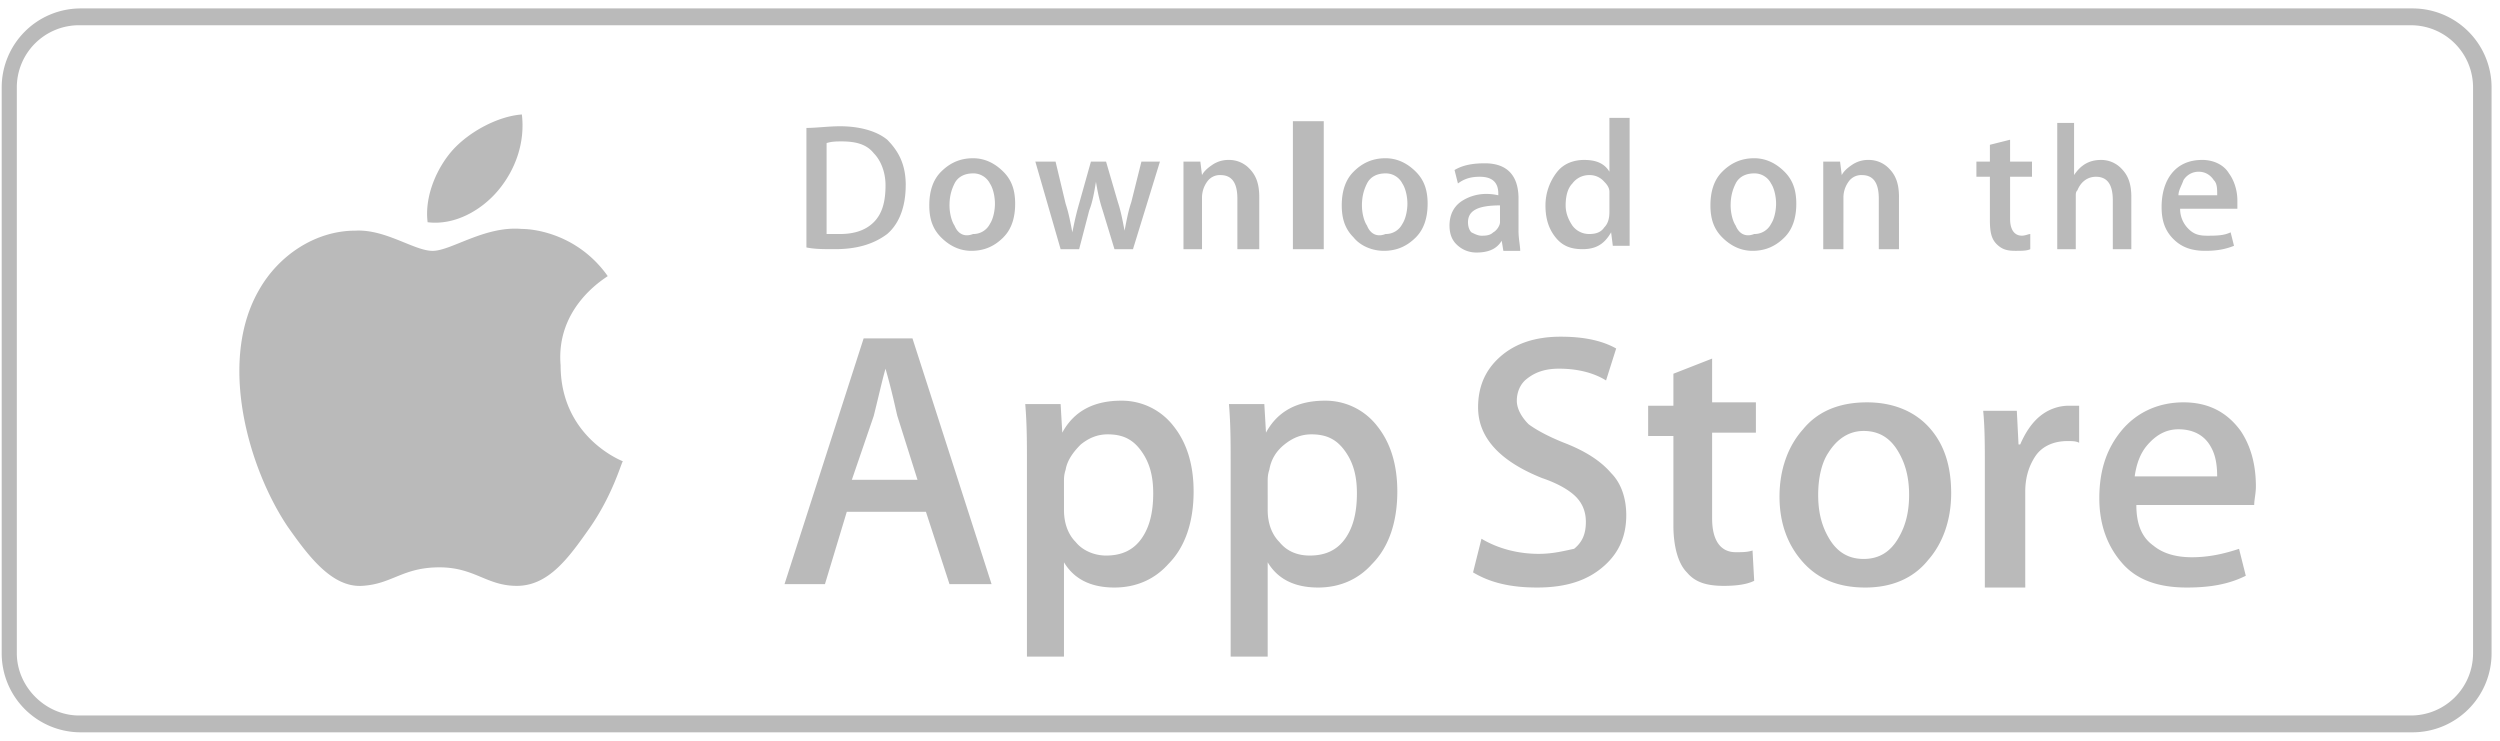
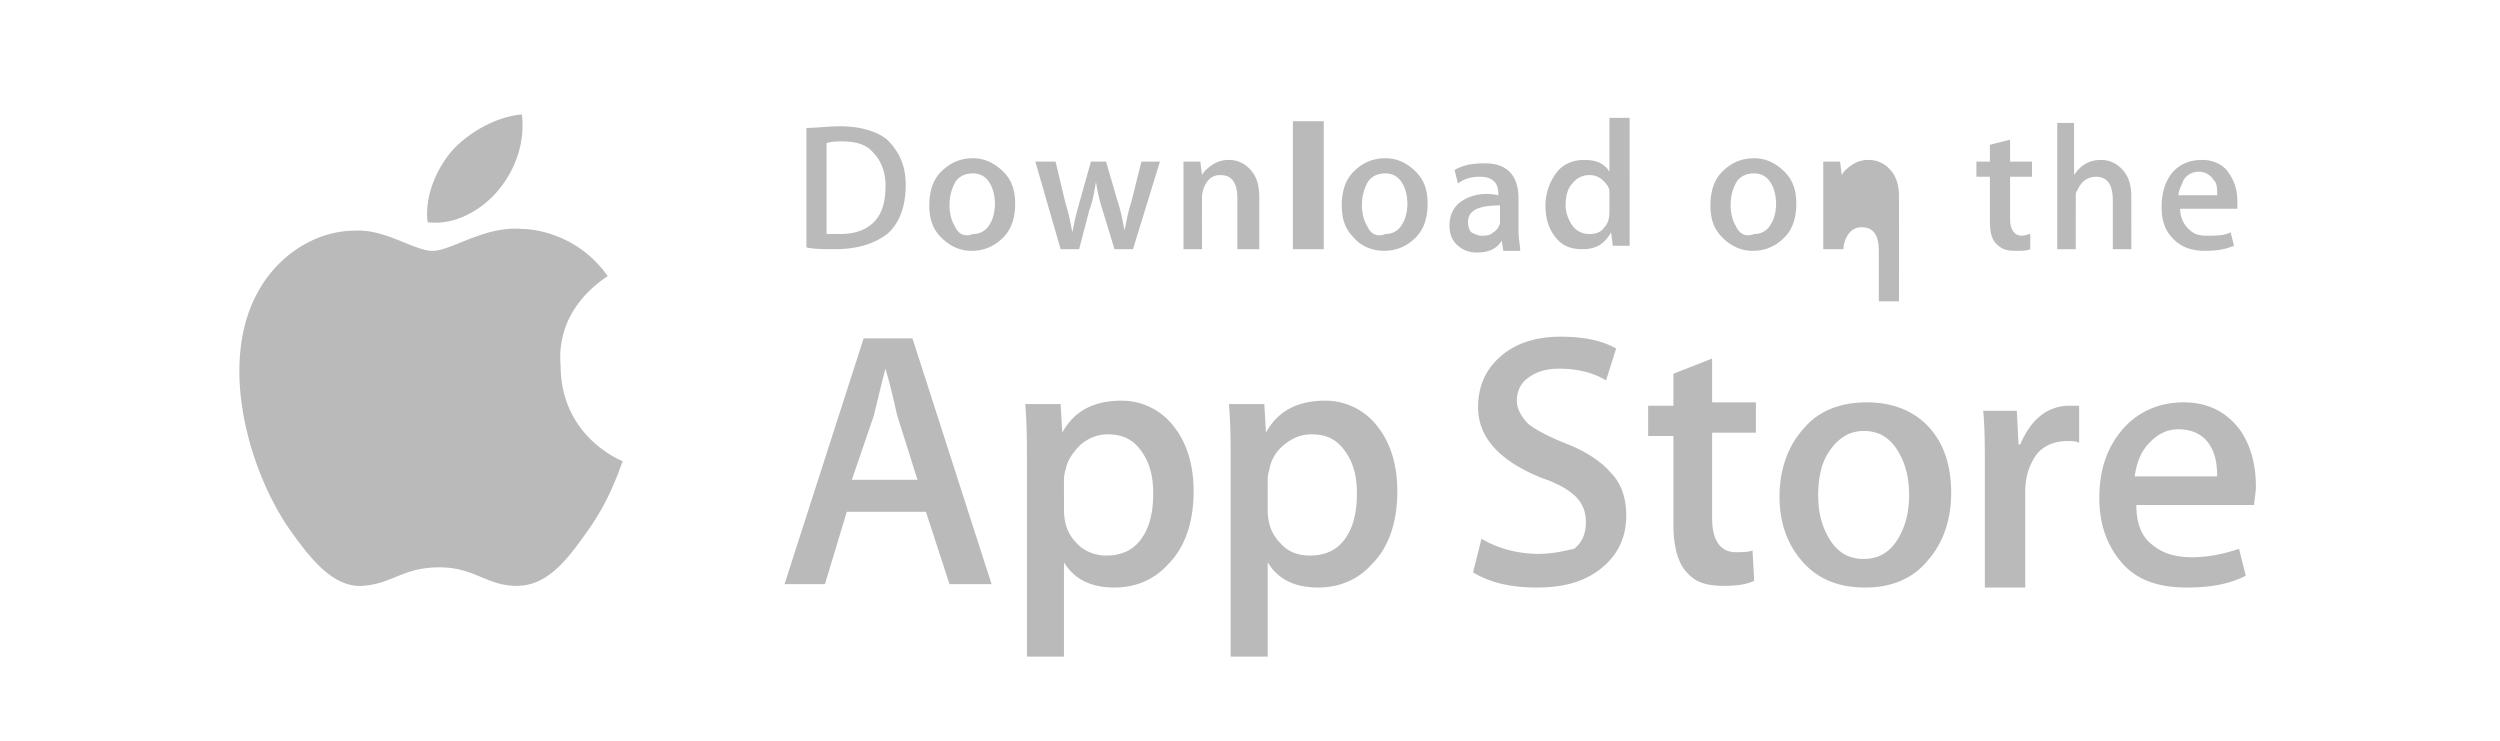
<svg xmlns="http://www.w3.org/2000/svg" viewBox="0 0 81 24">
  <g fill="#757575" opacity=".5">
-     <path d="M78.164 23.727H2.618a2.56 2.56 0 0 1-2.563-2.563V2.836A2.56 2.56 0 0 1 2.618.273h75.546a2.56 2.56 0 0 1 2.563 2.563v18.328a2.56 2.56 0 0 1-2.563 2.563zM2.564.818A2.014 2.014 0 0 0 .545 2.836v18.328c0 1.09.928 2.018 2.019 2.018h75.545a2.014 2.014 0 0 0 2.018-2.018V2.836A2.014 2.014 0 0 0 78.11.818H2.564z" />
-     <path d="M19.69 8.945c-.926-1.309-2.29-1.527-2.78-1.527-1.2-.109-2.292.71-2.892.71-.6 0-1.527-.71-2.509-.655-1.254 0-2.454.763-3.109 1.909-1.364 2.345-.327 5.836.927 7.69.655.928 1.418 1.964 2.4 1.91.982-.055 1.31-.6 2.51-.6 1.145 0 1.527.6 2.508.6 1.037 0 1.691-.927 2.346-1.855.764-1.09 1.036-2.127 1.09-2.182 0 0-2.017-.763-2.017-3.109C18 9.927 19.636 9 19.69 8.946zm-3.545-2.781c.546-.655.873-1.528.764-2.455-.764.055-1.69.546-2.236 1.146-.491.545-.928 1.472-.818 2.345.872.11 1.745-.382 2.29-1.036zM30 16.582l.764 2.345h1.363l-2.563-7.963h-1.582l-2.564 7.963h1.31l.708-2.345H30zm-1.69-3.11c.163-.654.272-1.145.38-1.527.22.764.328 1.31.383 1.528l.654 2.072H27.6l.71-2.072zm6.163 7.8v-3.054c.327.546.872.818 1.636.818.71 0 1.31-.272 1.746-.763.545-.546.818-1.364.818-2.346 0-.872-.218-1.582-.655-2.127a2.116 2.116 0 0 0-1.69-.818c-.873 0-1.528.327-1.91 1.036l-.054-.927h-1.146c.055.654.055 1.254.055 1.909v6.273h1.2zm0-5.672c0-.11 0-.218.054-.382.055-.327.273-.6.491-.818.273-.218.546-.327.873-.327.49 0 .818.163 1.09.545.274.382.383.818.383 1.364 0 .6-.11 1.09-.382 1.473-.273.381-.655.545-1.146.545-.381 0-.763-.164-.981-.436-.273-.273-.382-.655-.382-1.037V15.6zm6.6 5.673v-3.055c.327.546.872.818 1.636.818.71 0 1.31-.272 1.746-.763.545-.546.818-1.364.818-2.346 0-.872-.218-1.582-.655-2.127a2.116 2.116 0 0 0-1.69-.818c-.873 0-1.528.327-1.91 1.036l-.054-.927h-1.146c.055.654.055 1.254.055 1.909v6.273h1.2zm0-5.673c0-.11 0-.218.054-.382.055-.327.218-.6.491-.818.273-.218.546-.327.873-.327.49 0 .818.163 1.09.545.274.382.383.818.383 1.364 0 .6-.11 1.09-.382 1.473-.273.381-.655.545-1.146.545-.436 0-.763-.164-.981-.436-.273-.273-.382-.655-.382-1.037V15.6zm8.782 2.345c-.655 0-1.31-.163-1.855-.49l-.273 1.09c.546.328 1.2.491 2.073.491.927 0 1.636-.218 2.182-.709.49-.436.709-.982.709-1.636 0-.546-.164-1.036-.491-1.364-.327-.382-.818-.709-1.527-.982-.546-.218-.928-.436-1.146-.6-.218-.218-.382-.49-.382-.763s.11-.546.328-.71c.272-.217.6-.327 1.036-.327.546 0 1.091.11 1.527.382l.328-1.036c-.491-.273-1.091-.382-1.8-.382-.819 0-1.473.218-1.964.655-.49.436-.71.981-.71 1.636 0 .982.71 1.745 2.074 2.29.49.165.872.383 1.09.6.219.22.328.492.328.82 0 .38-.11.654-.382.872-.273.054-.655.163-1.145.163zm4.363-5.836v1.036H53.4v.982h.818v2.891c0 .71.164 1.255.437 1.527.272.328.654.437 1.2.437.436 0 .763-.055.981-.164l-.054-.982c-.164.055-.327.055-.546.055-.49 0-.763-.382-.763-1.091v-2.782h1.418v-.982h-1.418v-1.418l-1.255.491zm8.237 6.055c.49-.546.763-1.31.763-2.182S63 14.4 62.51 13.855c-.49-.546-1.2-.819-2.018-.819-.873 0-1.582.273-2.073.873-.49.546-.763 1.31-.763 2.182s.272 1.582.763 2.127c.491.546 1.146.818 2.018.818.819 0 1.528-.272 2.019-.872zm-3.219-.764c-.218-.382-.327-.818-.327-1.364 0-.545.11-1.036.327-1.363.273-.437.655-.71 1.146-.71.49 0 .873.219 1.145.71.218.382.328.818.328 1.363 0 .546-.11.982-.328 1.364-.272.49-.654.71-1.145.71s-.873-.22-1.146-.71zm6.382 1.527v-3c0-.436.11-.818.327-1.145.219-.327.6-.491 1.037-.491.163 0 .273 0 .382.054v-1.2h-.328c-.327 0-.654.11-.927.328-.273.218-.49.545-.654.927H65.4l-.055-1.09h-1.09c.054.545.054 1.145.054 1.8v3.926h1.31v-.109zm7.473-3.163c0-.71-.164-1.31-.491-1.8-.436-.6-1.036-.928-1.855-.928-.818 0-1.527.328-2.018.928-.49.6-.709 1.309-.709 2.181 0 .873.273 1.582.764 2.128.49.545 1.2.763 2.073.763.763 0 1.363-.109 1.909-.381l-.219-.873c-.49.163-.981.273-1.527.273-.49 0-.927-.11-1.254-.382-.382-.273-.546-.71-.546-1.31h3.818c0-.163.055-.381.055-.6zm-1.255-.328h-2.672c.054-.381.163-.709.381-.981.273-.328.6-.546 1.037-.546.436 0 .818.164 1.036.546.164.272.218.6.218.981zM29.346 6c0-.655-.219-1.09-.6-1.473-.328-.272-.873-.436-1.528-.436-.382 0-.763.054-1.09.054v3.873c.272.055.545.055.927.055.709 0 1.254-.164 1.69-.491.382-.327.6-.873.6-1.582zm-1.037 1.2c-.273.273-.654.382-1.09.382h-.437V4.636c.163-.054.327-.054.49-.054.492 0 .819.109 1.037.382.218.218.382.6.382 1.036 0 .545-.11.927-.382 1.2zm4.2.49c.273-.272.382-.654.382-1.09 0-.436-.11-.764-.382-1.036-.273-.273-.6-.437-.982-.437-.436 0-.763.164-1.036.437-.273.272-.382.654-.382 1.09 0 .437.11.764.382 1.037.273.273.6.436.982.436.436 0 .763-.163 1.036-.436zm-1.582-.38c-.109-.165-.163-.437-.163-.655 0-.273.054-.491.163-.71.11-.218.328-.327.6-.327a.6.6 0 0 1 .546.327c.109.164.163.437.163.655 0 .218-.054.49-.163.655a.6.6 0 0 1-.546.327c-.272.109-.49 0-.6-.273zm4.364-.492c.109-.273.164-.6.218-.927.055.327.11.6.218.927l.382 1.255h.6l.873-2.837h-.6l-.327 1.31c-.11.327-.164.654-.219.927-.054-.273-.109-.6-.218-.928l-.382-1.309h-.49L34.963 6.6c-.11.382-.164.655-.219.927-.054-.272-.109-.6-.218-.927L34.2 5.236h-.655l.819 2.837h.6l.327-1.255zM40.8 8.073V6.382c0-.437-.11-.71-.327-.927a.903.903 0 0 0-.655-.273.921.921 0 0 0-.545.163c-.164.11-.273.219-.328.328l-.054-.437h-.546v2.837h.6V6.382a.88.88 0 0 1 .164-.491.496.496 0 0 1 .436-.218c.382 0 .546.272.546.763v1.637h.709zm1.09-4.146h1v4.146h-1zm3.983 3.764c.272-.273.382-.655.382-1.091 0-.436-.11-.764-.382-1.036-.273-.273-.6-.437-.982-.437-.436 0-.764.164-1.036.437-.273.272-.382.654-.382 1.09 0 .437.109.764.382 1.037.218.273.6.436.981.436.437 0 .764-.163 1.037-.436zm-1.582-.382c-.11-.164-.164-.436-.164-.654 0-.273.055-.491.164-.71.109-.218.327-.327.6-.327a.6.6 0 0 1 .545.327c.11.164.164.437.164.655 0 .218-.055.49-.164.655a.6.6 0 0 1-.545.327c-.273.109-.491 0-.6-.273zm3.109-.818c-.273.164-.436.436-.436.818 0 .218.054.436.218.6a.903.903 0 0 0 .654.273c.382 0 .655-.11.819-.382l.054.327h.546c0-.163-.055-.382-.055-.654V6.436c0-.763-.382-1.145-1.09-1.145-.383 0-.71.054-.983.218l.11.436c.218-.163.436-.218.708-.218.382 0 .6.164.6.546v.054c-.49-.109-.872 0-1.145.164zm1.2.164V7.2c0 .11-.11.273-.218.327-.11.11-.273.11-.382.11-.11 0-.218-.055-.327-.11-.055-.054-.11-.163-.11-.327 0-.382.328-.545 1.037-.545zm3.545-2.728v1.637c-.163-.273-.436-.382-.818-.382-.327 0-.654.109-.872.382a1.757 1.757 0 0 0-.382 1.09c0 .437.109.764.327 1.037.218.273.49.382.873.382.436 0 .709-.164.927-.546l.055.437h.545V3.818h-.655v.11zm0 2.946c0 .218-.054.382-.163.49-.11.164-.273.219-.491.219a.671.671 0 0 1-.546-.273c-.109-.164-.218-.382-.218-.654s.055-.546.218-.71a.671.671 0 0 1 .546-.272.62.62 0 0 1 .436.163c.11.11.218.219.218.382v.655zm5.673.818c.273-.273.382-.655.382-1.091 0-.436-.11-.764-.382-1.036-.273-.273-.6-.437-.982-.437-.436 0-.763.164-1.036.437-.273.272-.382.654-.382 1.09 0 .437.11.764.382 1.037.273.273.6.436.982.436.436 0 .763-.163 1.036-.436zm-1.582-.382c-.109-.164-.163-.436-.163-.654 0-.273.054-.491.163-.71.11-.218.328-.327.6-.327a.6.6 0 0 1 .546.327c.109.164.163.437.163.655 0 .218-.054.49-.163.655a.6.6 0 0 1-.546.327c-.272.109-.49 0-.6-.273zm5.291.764V6.382c0-.437-.109-.71-.327-.927a.903.903 0 0 0-.655-.273.921.921 0 0 0-.545.163c-.164.11-.273.219-.327.328l-.055-.437h-.545v2.837h.654V6.382a.88.88 0 0 1 .164-.491.496.496 0 0 1 .436-.218c.382 0 .546.272.546.763v1.637h.654zm2.946-3.382v.545h-.437v.491h.437v1.418c0 .382.054.6.218.764.164.164.327.218.6.218.218 0 .382 0 .49-.054v-.491c-.054 0-.163.054-.272.054-.218 0-.382-.163-.382-.545V5.727h.71v-.49h-.71v-.71l-.654.164zm2.182-.764v4.146h.6V6.382c0-.11 0-.164.054-.218.11-.273.327-.437.6-.437.382 0 .546.273.546.764v1.582h.6V6.382c0-.437-.11-.71-.328-.927a.903.903 0 0 0-.654-.273c-.382 0-.655.163-.873.49v-1.69h-.545v-.055zm4.69 1.255c-.436 0-.763.163-.981.436-.219.273-.328.655-.328 1.091 0 .436.11.764.382 1.036.273.273.6.382 1.037.382.381 0 .654-.054.927-.163l-.11-.437c-.217.11-.49.11-.763.11s-.436-.055-.6-.219a.903.903 0 0 1-.273-.654h1.855V6.49c0-.327-.11-.655-.273-.873-.163-.273-.49-.436-.873-.436zm-.763 1.145c0-.163.109-.327.163-.49a.573.573 0 0 1 .491-.273c.219 0 .382.109.491.272.11.11.11.273.11.491h-1.255z" />
+     <path d="M19.69 8.945c-.926-1.309-2.29-1.527-2.78-1.527-1.2-.109-2.292.71-2.892.71-.6 0-1.527-.71-2.509-.655-1.254 0-2.454.763-3.109 1.909-1.364 2.345-.327 5.836.927 7.69.655.928 1.418 1.964 2.4 1.91.982-.055 1.31-.6 2.51-.6 1.145 0 1.527.6 2.508.6 1.037 0 1.691-.927 2.346-1.855.764-1.09 1.036-2.127 1.09-2.182 0 0-2.017-.763-2.017-3.109C18 9.927 19.636 9 19.69 8.946zm-3.545-2.781c.546-.655.873-1.528.764-2.455-.764.055-1.69.546-2.236 1.146-.491.545-.928 1.472-.818 2.345.872.11 1.745-.382 2.29-1.036zM30 16.582l.764 2.345h1.363l-2.563-7.963h-1.582l-2.564 7.963h1.31l.708-2.345H30zm-1.69-3.11c.163-.654.272-1.145.38-1.527.22.764.328 1.31.383 1.528l.654 2.072H27.6l.71-2.072zm6.163 7.8v-3.054c.327.546.872.818 1.636.818.71 0 1.31-.272 1.746-.763.545-.546.818-1.364.818-2.346 0-.872-.218-1.582-.655-2.127a2.116 2.116 0 0 0-1.69-.818c-.873 0-1.528.327-1.91 1.036l-.054-.927h-1.146c.055.654.055 1.254.055 1.909v6.273h1.2zm0-5.672c0-.11 0-.218.054-.382.055-.327.273-.6.491-.818.273-.218.546-.327.873-.327.49 0 .818.163 1.09.545.274.382.383.818.383 1.364 0 .6-.11 1.09-.382 1.473-.273.381-.655.545-1.146.545-.381 0-.763-.164-.981-.436-.273-.273-.382-.655-.382-1.037V15.6zm6.6 5.673v-3.055c.327.546.872.818 1.636.818.71 0 1.31-.272 1.746-.763.545-.546.818-1.364.818-2.346 0-.872-.218-1.582-.655-2.127a2.116 2.116 0 0 0-1.69-.818c-.873 0-1.528.327-1.91 1.036l-.054-.927h-1.146c.055.654.055 1.254.055 1.909v6.273h1.2zm0-5.673c0-.11 0-.218.054-.382.055-.327.218-.6.491-.818.273-.218.546-.327.873-.327.49 0 .818.163 1.09.545.274.382.383.818.383 1.364 0 .6-.11 1.09-.382 1.473-.273.381-.655.545-1.146.545-.436 0-.763-.164-.981-.436-.273-.273-.382-.655-.382-1.037V15.6zm8.782 2.345c-.655 0-1.31-.163-1.855-.49l-.273 1.09c.546.328 1.2.491 2.073.491.927 0 1.636-.218 2.182-.709.49-.436.709-.982.709-1.636 0-.546-.164-1.036-.491-1.364-.327-.382-.818-.709-1.527-.982-.546-.218-.928-.436-1.146-.6-.218-.218-.382-.49-.382-.763s.11-.546.328-.71c.272-.217.6-.327 1.036-.327.546 0 1.091.11 1.527.382l.328-1.036c-.491-.273-1.091-.382-1.8-.382-.819 0-1.473.218-1.964.655-.49.436-.71.981-.71 1.636 0 .982.71 1.745 2.074 2.29.49.165.872.383 1.09.6.219.22.328.492.328.82 0 .38-.11.654-.382.872-.273.054-.655.163-1.145.163zm4.363-5.836v1.036H53.4v.982h.818v2.891c0 .71.164 1.255.437 1.527.272.328.654.437 1.2.437.436 0 .763-.055.981-.164l-.054-.982c-.164.055-.327.055-.546.055-.49 0-.763-.382-.763-1.091v-2.782h1.418v-.982h-1.418v-1.418l-1.255.491zm8.237 6.055c.49-.546.763-1.31.763-2.182S63 14.4 62.51 13.855c-.49-.546-1.2-.819-2.018-.819-.873 0-1.582.273-2.073.873-.49.546-.763 1.31-.763 2.182s.272 1.582.763 2.127c.491.546 1.146.818 2.018.818.819 0 1.528-.272 2.019-.872zm-3.219-.764c-.218-.382-.327-.818-.327-1.364 0-.545.11-1.036.327-1.363.273-.437.655-.71 1.146-.71.49 0 .873.219 1.145.71.218.382.328.818.328 1.363 0 .546-.11.982-.328 1.364-.272.49-.654.71-1.145.71s-.873-.22-1.146-.71zm6.382 1.527v-3c0-.436.11-.818.327-1.145.219-.327.6-.491 1.037-.491.163 0 .273 0 .382.054v-1.2h-.328c-.327 0-.654.11-.927.328-.273.218-.49.545-.654.927H65.4l-.055-1.09h-1.09c.054.545.054 1.145.054 1.8v3.926h1.31v-.109zm7.473-3.163c0-.71-.164-1.31-.491-1.8-.436-.6-1.036-.928-1.855-.928-.818 0-1.527.328-2.018.928-.49.6-.709 1.309-.709 2.181 0 .873.273 1.582.764 2.128.49.545 1.2.763 2.073.763.763 0 1.363-.109 1.909-.381l-.219-.873c-.49.163-.981.273-1.527.273-.49 0-.927-.11-1.254-.382-.382-.273-.546-.71-.546-1.31h3.818c0-.163.055-.381.055-.6zm-1.255-.328h-2.672c.054-.381.163-.709.381-.981.273-.328.6-.546 1.037-.546.436 0 .818.164 1.036.546.164.272.218.6.218.981zM29.346 6c0-.655-.219-1.09-.6-1.473-.328-.272-.873-.436-1.528-.436-.382 0-.763.054-1.09.054v3.873c.272.055.545.055.927.055.709 0 1.254-.164 1.69-.491.382-.327.6-.873.6-1.582zm-1.037 1.2c-.273.273-.654.382-1.09.382h-.437V4.636c.163-.054.327-.054.49-.054.492 0 .819.109 1.037.382.218.218.382.6.382 1.036 0 .545-.11.927-.382 1.2zm4.2.49c.273-.272.382-.654.382-1.09 0-.436-.11-.764-.382-1.036-.273-.273-.6-.437-.982-.437-.436 0-.763.164-1.036.437-.273.272-.382.654-.382 1.09 0 .437.11.764.382 1.037.273.273.6.436.982.436.436 0 .763-.163 1.036-.436zm-1.582-.38c-.109-.165-.163-.437-.163-.655 0-.273.054-.491.163-.71.11-.218.328-.327.6-.327a.6.6 0 0 1 .546.327c.109.164.163.437.163.655 0 .218-.054.49-.163.655a.6.6 0 0 1-.546.327c-.272.109-.49 0-.6-.273zm4.364-.492c.109-.273.164-.6.218-.927.055.327.11.6.218.927l.382 1.255h.6l.873-2.837h-.6l-.327 1.31c-.11.327-.164.654-.219.927-.054-.273-.109-.6-.218-.928l-.382-1.309h-.49L34.963 6.6c-.11.382-.164.655-.219.927-.054-.272-.109-.6-.218-.927L34.2 5.236h-.655l.819 2.837h.6l.327-1.255zM40.8 8.073V6.382c0-.437-.11-.71-.327-.927a.903.903 0 0 0-.655-.273.921.921 0 0 0-.545.163c-.164.11-.273.219-.328.328l-.054-.437h-.546v2.837h.6V6.382a.88.88 0 0 1 .164-.491.496.496 0 0 1 .436-.218c.382 0 .546.272.546.763v1.637h.709zm1.09-4.146h1v4.146h-1zm3.983 3.764c.272-.273.382-.655.382-1.091 0-.436-.11-.764-.382-1.036-.273-.273-.6-.437-.982-.437-.436 0-.764.164-1.036.437-.273.272-.382.654-.382 1.09 0 .437.109.764.382 1.037.218.273.6.436.981.436.437 0 .764-.163 1.037-.436zm-1.582-.382c-.11-.164-.164-.436-.164-.654 0-.273.055-.491.164-.71.109-.218.327-.327.6-.327a.6.6 0 0 1 .545.327c.11.164.164.437.164.655 0 .218-.055.49-.164.655a.6.6 0 0 1-.545.327c-.273.109-.491 0-.6-.273zm3.109-.818c-.273.164-.436.436-.436.818 0 .218.054.436.218.6a.903.903 0 0 0 .654.273c.382 0 .655-.11.819-.382l.054.327h.546c0-.163-.055-.382-.055-.654V6.436c0-.763-.382-1.145-1.09-1.145-.383 0-.71.054-.983.218l.11.436c.218-.163.436-.218.708-.218.382 0 .6.164.6.546v.054c-.49-.109-.872 0-1.145.164zm1.2.164V7.2c0 .11-.11.273-.218.327-.11.11-.273.11-.382.11-.11 0-.218-.055-.327-.11-.055-.054-.11-.163-.11-.327 0-.382.328-.545 1.037-.545zm3.545-2.728v1.637c-.163-.273-.436-.382-.818-.382-.327 0-.654.109-.872.382a1.757 1.757 0 0 0-.382 1.09c0 .437.109.764.327 1.037.218.273.49.382.873.382.436 0 .709-.164.927-.546l.055.437h.545V3.818h-.655v.11zm0 2.946c0 .218-.054.382-.163.49-.11.164-.273.219-.491.219a.671.671 0 0 1-.546-.273c-.109-.164-.218-.382-.218-.654s.055-.546.218-.71a.671.671 0 0 1 .546-.272.62.62 0 0 1 .436.163c.11.11.218.219.218.382v.655zm5.673.818c.273-.273.382-.655.382-1.091 0-.436-.11-.764-.382-1.036-.273-.273-.6-.437-.982-.437-.436 0-.763.164-1.036.437-.273.272-.382.654-.382 1.09 0 .437.11.764.382 1.037.273.273.6.436.982.436.436 0 .763-.163 1.036-.436zm-1.582-.382c-.109-.164-.163-.436-.163-.654 0-.273.054-.491.163-.71.11-.218.328-.327.6-.327a.6.6 0 0 1 .546.327c.109.164.163.437.163.655 0 .218-.054.49-.163.655a.6.6 0 0 1-.546.327c-.272.109-.49 0-.6-.273zm5.291.764V6.382c0-.437-.109-.71-.327-.927a.903.903 0 0 0-.655-.273.921.921 0 0 0-.545.163c-.164.11-.273.219-.327.328l-.055-.437h-.545v2.837h.654a.88.88 0 0 1 .164-.491.496.496 0 0 1 .436-.218c.382 0 .546.272.546.763v1.637h.654zm2.946-3.382v.545h-.437v.491h.437v1.418c0 .382.054.6.218.764.164.164.327.218.6.218.218 0 .382 0 .49-.054v-.491c-.054 0-.163.054-.272.054-.218 0-.382-.163-.382-.545V5.727h.71v-.49h-.71v-.71l-.654.164zm2.182-.764v4.146h.6V6.382c0-.11 0-.164.054-.218.11-.273.327-.437.6-.437.382 0 .546.273.546.764v1.582h.6V6.382c0-.437-.11-.71-.328-.927a.903.903 0 0 0-.654-.273c-.382 0-.655.163-.873.49v-1.69h-.545v-.055zm4.69 1.255c-.436 0-.763.163-.981.436-.219.273-.328.655-.328 1.091 0 .436.11.764.382 1.036.273.273.6.382 1.037.382.381 0 .654-.054.927-.163l-.11-.437c-.217.11-.49.11-.763.11s-.436-.055-.6-.219a.903.903 0 0 1-.273-.654h1.855V6.49c0-.327-.11-.655-.273-.873-.163-.273-.49-.436-.873-.436zm-.763 1.145c0-.163.109-.327.163-.49a.573.573 0 0 1 .491-.273c.219 0 .382.109.491.272.11.11.11.273.11.491h-1.255z" />
  </g>
</svg>